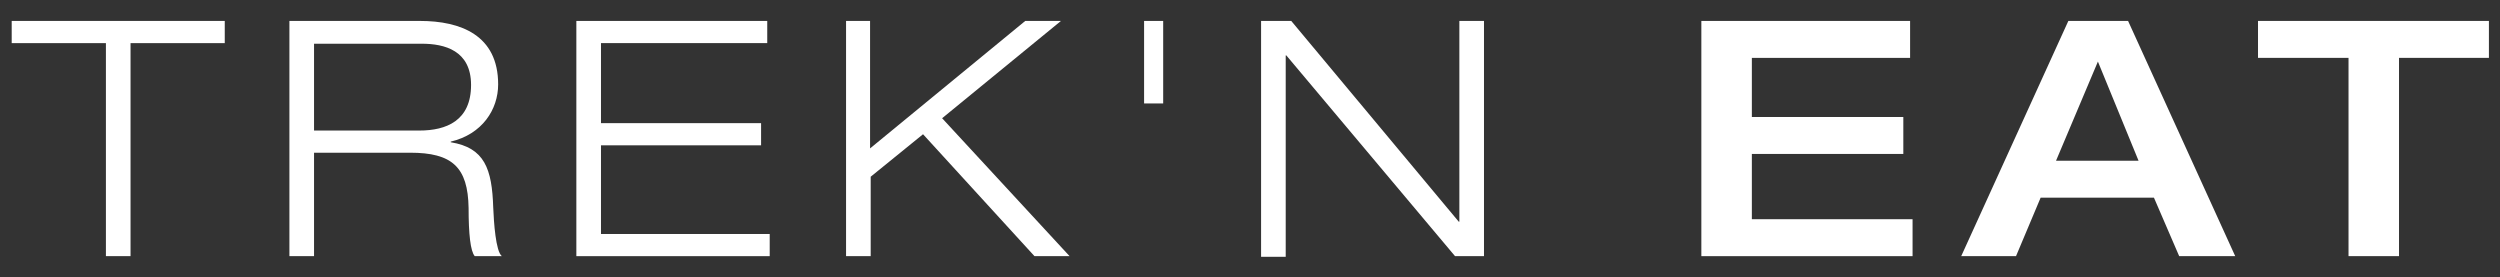
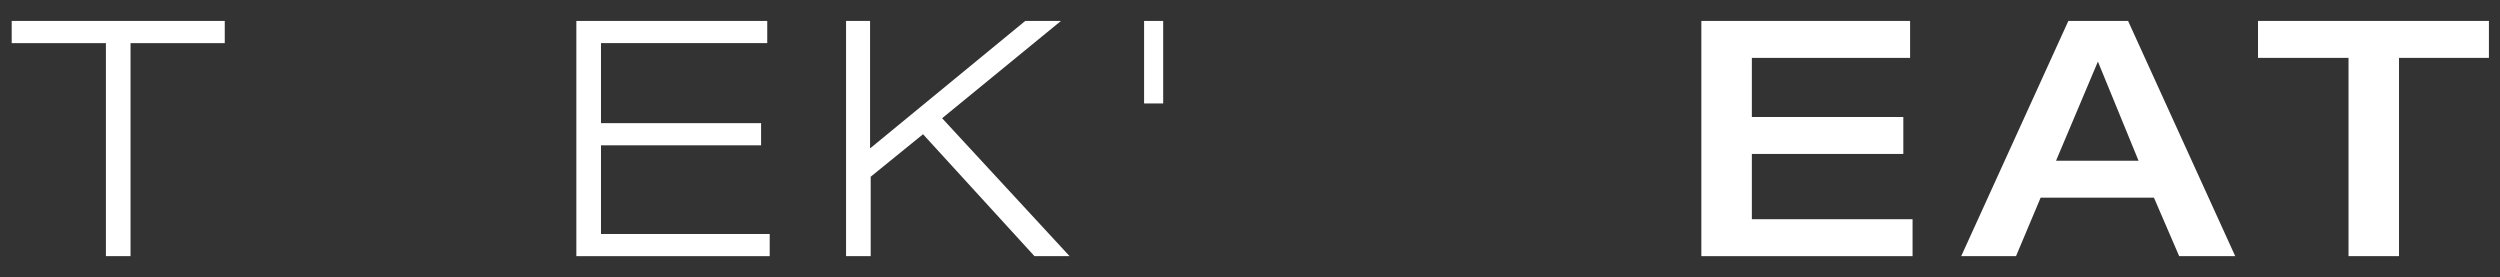
<svg xmlns="http://www.w3.org/2000/svg" version="1.1" id="Layer_1" x="0px" y="0px" viewBox="0 0 406 45" style="enable-background:new 0 0 406 45;" xml:space="preserve">
  <rect x="0" y="0" width="406" height="45" fill="#333333" stroke="none" />
  <style type="text/css">
	.st0{fill:#FFFFFF;}
</style>
  <g>
    <path class="st0" d="M17.2,7H1.9V3.4h34.6V7H21.2v34.6h-4V7z" />
-     <path class="st0" d="M46.9,3.4h21.3c6.6,0,12.7,2.3,12.7,10.3c0,4.1-2.6,8.1-7.7,9.3v0.1c5.5,0.9,6.7,4.3,6.9,10.6   c0.1,2.4,0.4,7.1,1.4,7.9h-4.4c-0.7-0.8-1-3.6-1-7.8c-0.1-6.7-2.7-9-9.5-9H51v16.8h-4V3.4z M51,21.2h17.1c4.4,0,8.4-1.6,8.4-7.4   c0-5.6-4.3-6.7-8-6.7H51V21.2z" />
    <path class="st0" d="M93.6,3.4h31V7h-27v13h26v3.6h-26V38h27.4v3.6H93.6V3.4z" />
    <path class="st0" d="M137.3,3.4h4v20.7l25.2-20.7h5.8L153,19.2l20.7,22.4h-5.7l-18.1-19.8l-8.5,6.9v12.9h-4V3.4z" />
    <path class="st0" d="M185.8,3.4h3.1v13.4h-3.1V3.4z" />
-     <path class="st0" d="M204.8,3.4h4.9L236.9,36h0.1V3.4h4v38.2h-4.7L208.9,9h-0.1v32.7h-4V3.4z" />
    <path class="st0" d="M276.3,3.4h33.9v6h-25.7V19h24.6v6h-24.6v10.6h26.1v6h-34.3V3.4z" />
    <path class="st0" d="M335.9,3.4h9.7L363,41.6h-9.1l-4.1-9.5h-18.4l-4,9.5h-8.9L335.9,3.4z M347.3,26.1L340.7,10l-6.8,16.1H347.3z" />
    <path class="st0" d="M381.3,9.4h-14.6v-6h37.5v6h-14.6v32.2h-8.2V9.4z" />
  </g>
</svg>